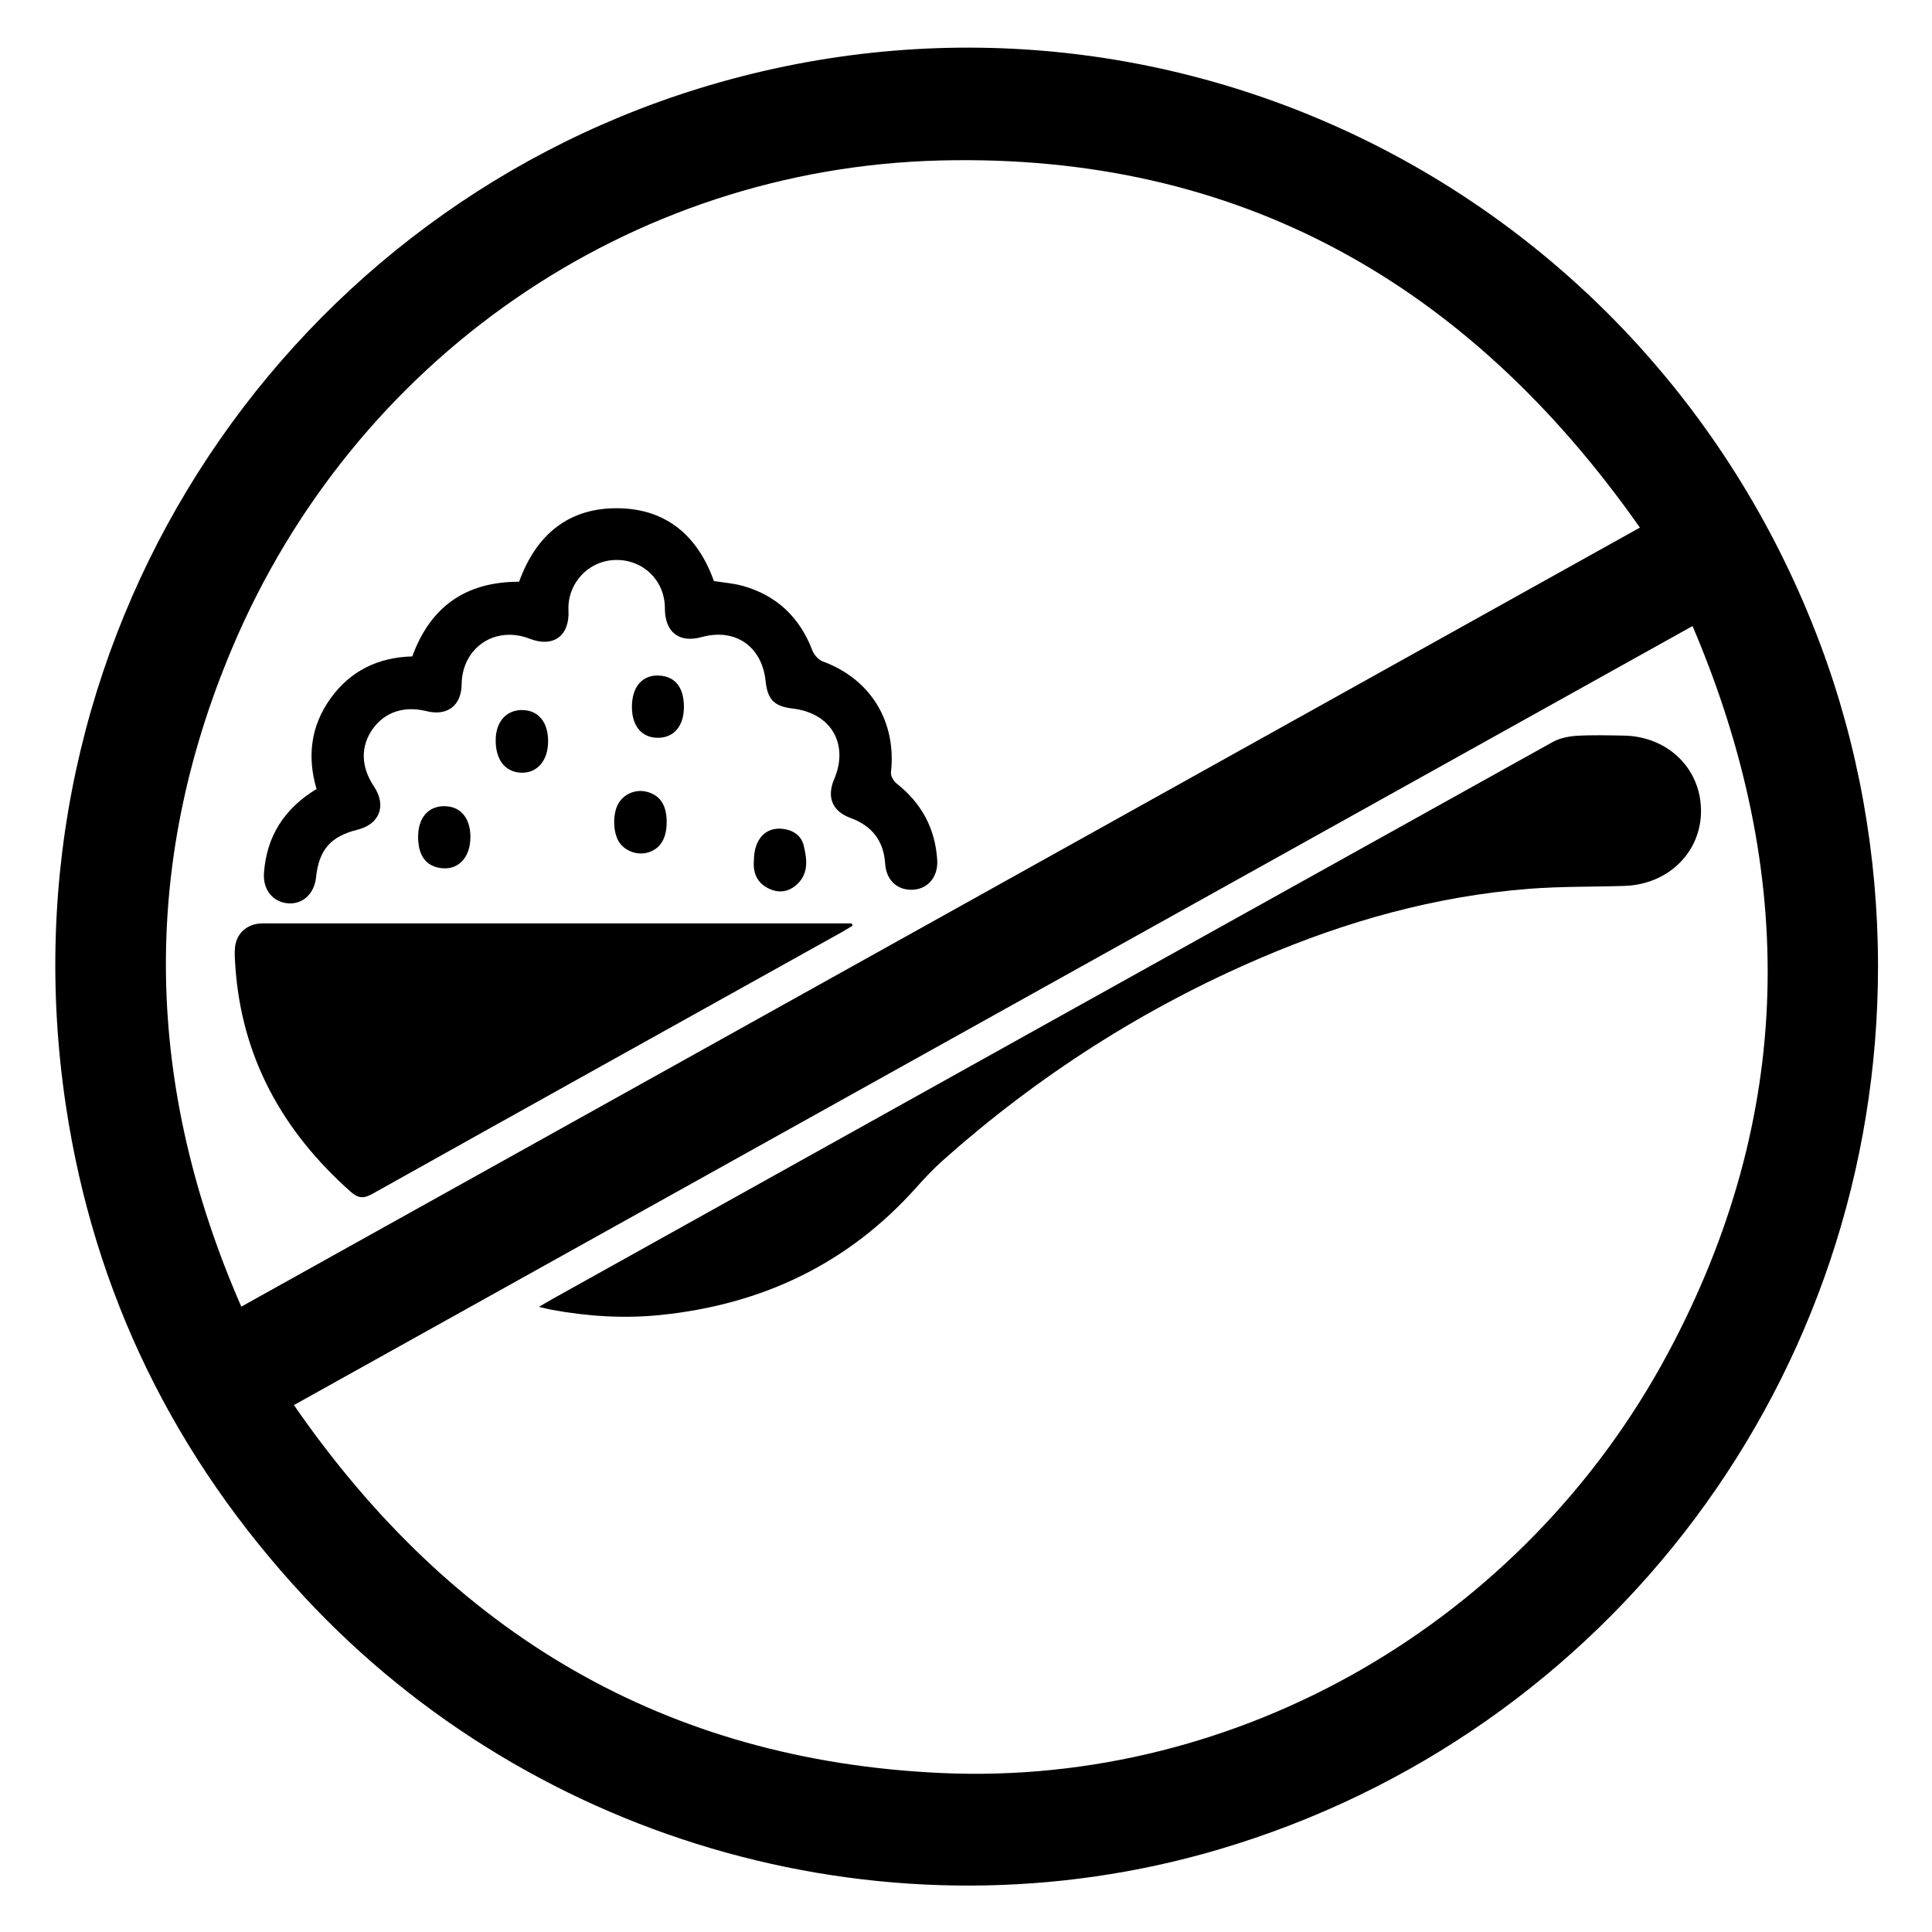
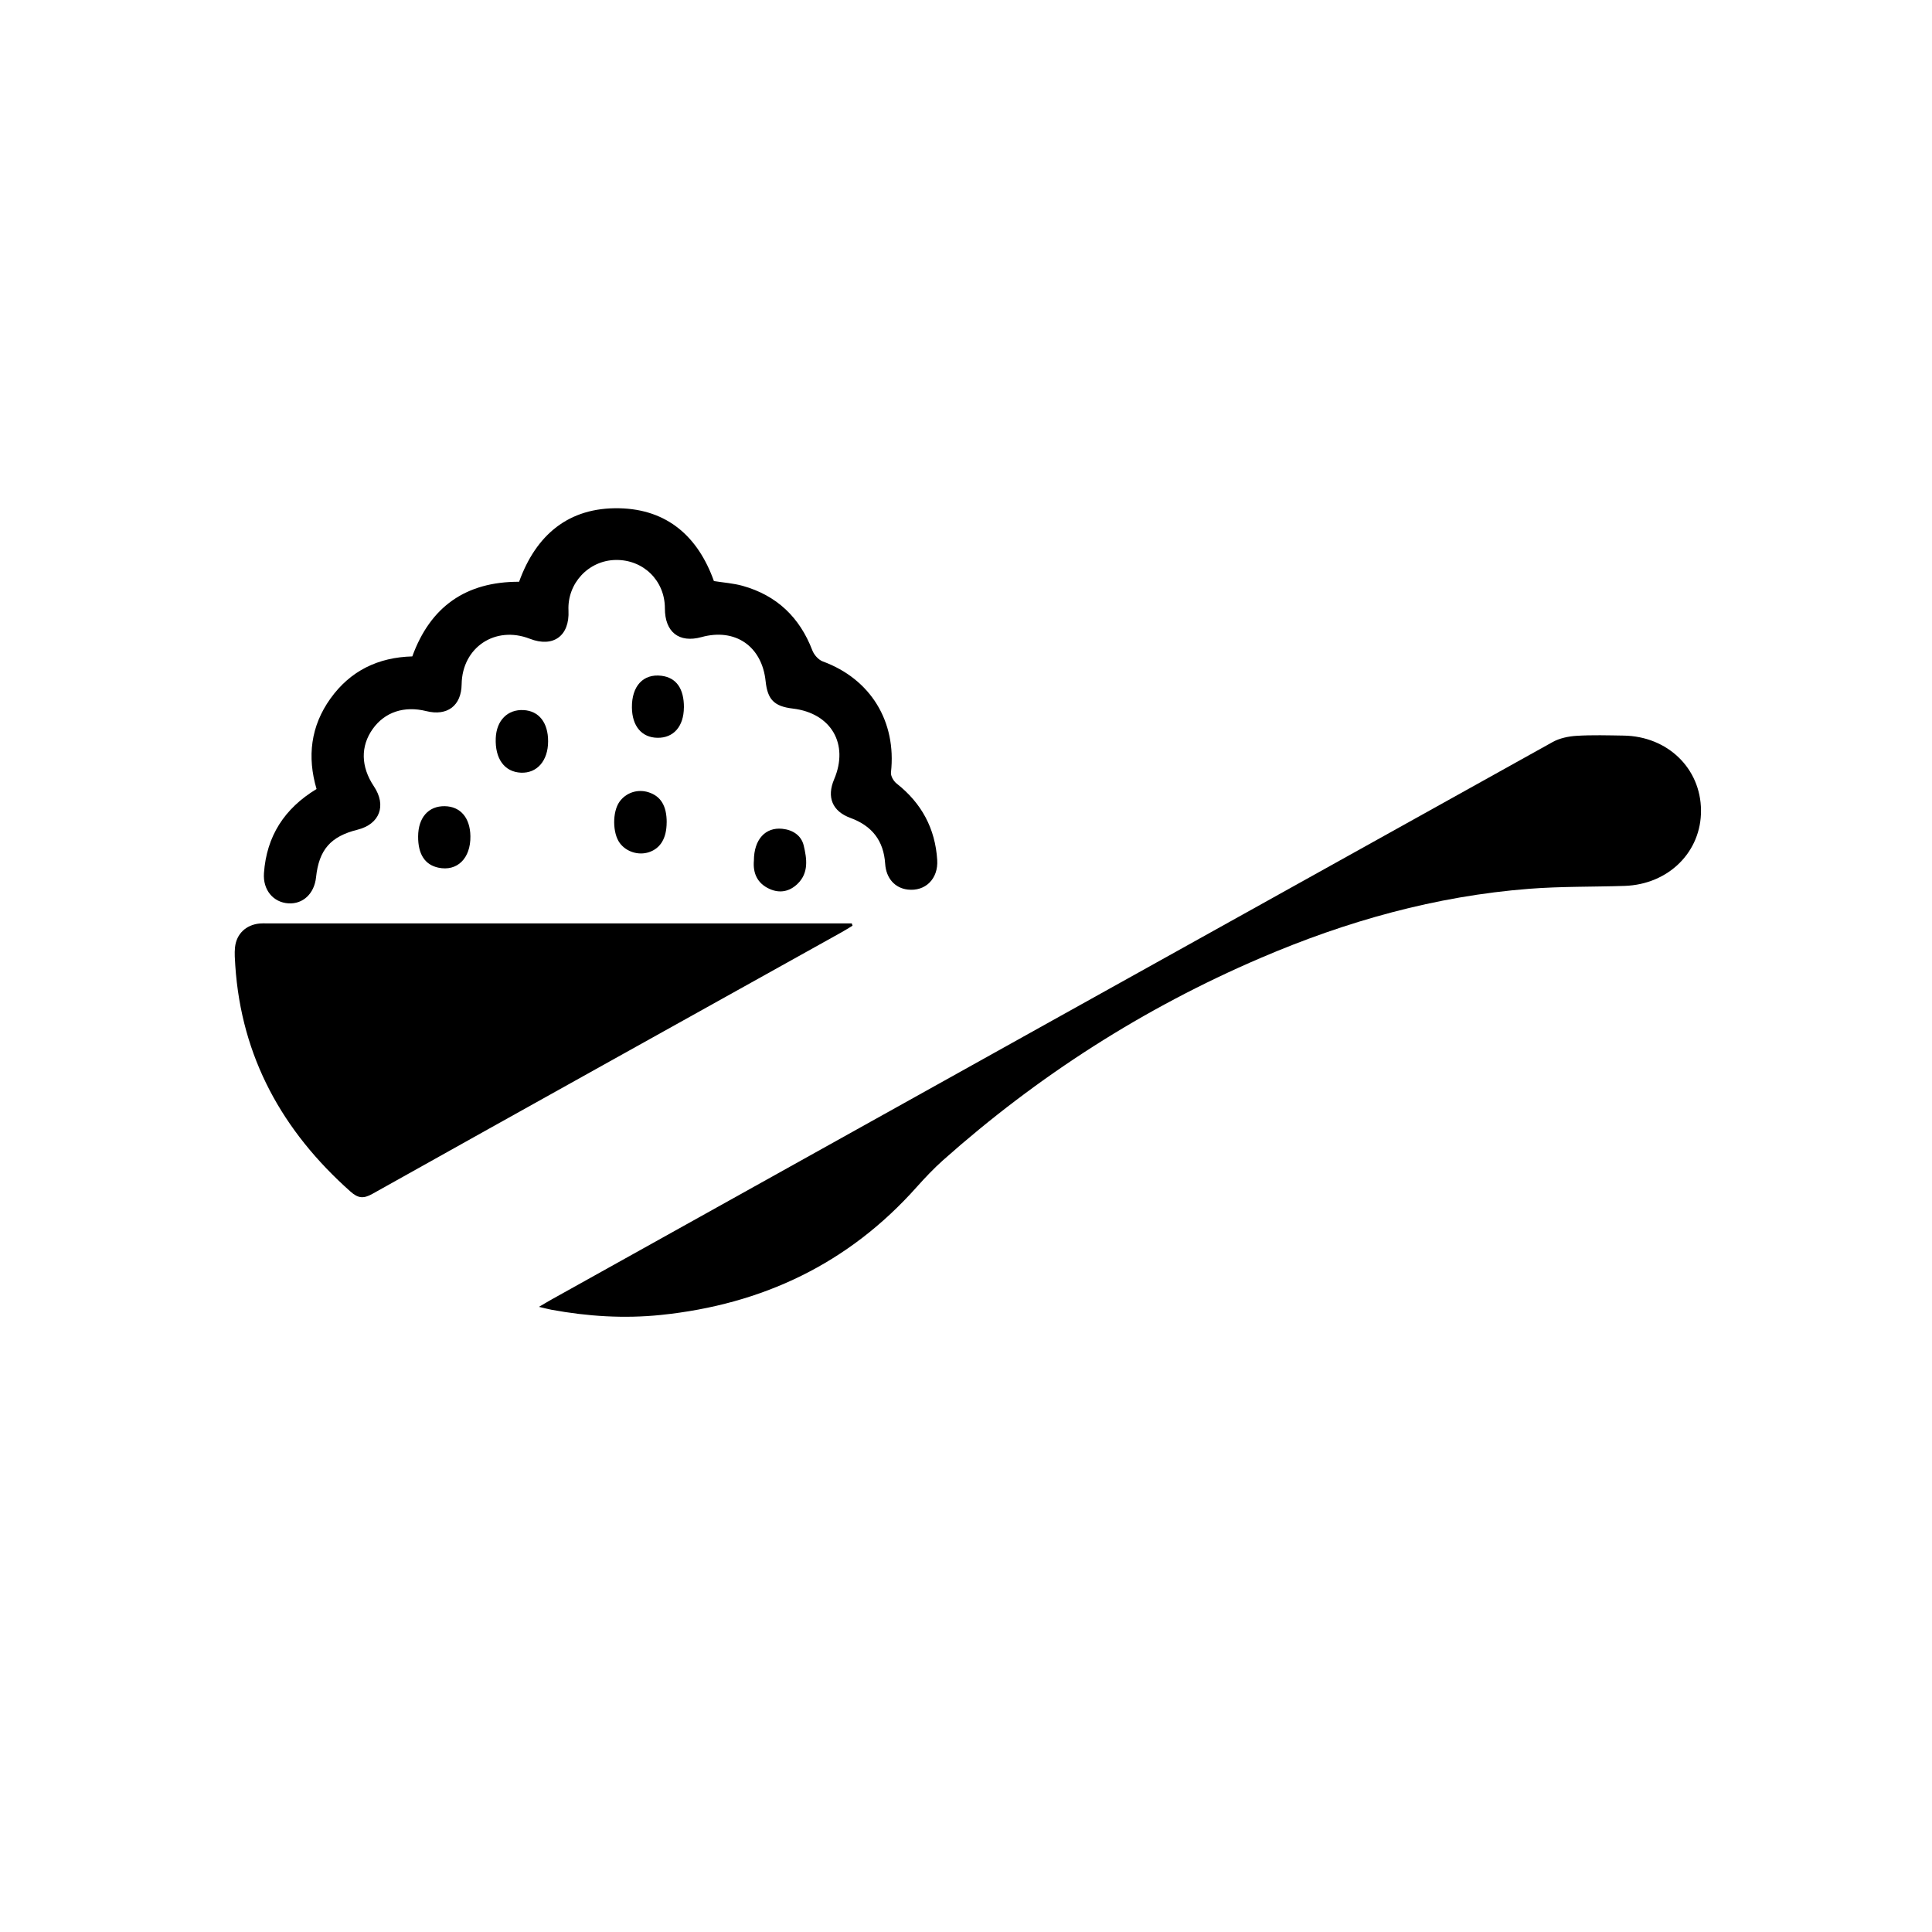
<svg xmlns="http://www.w3.org/2000/svg" id="o" viewBox="0 0 500 500">
  <defs>
    <style>.x{fill:#000;stroke-width:0px;}</style>
  </defs>
-   <path class="x" d="M486.03,250.01c.03,106.06-69.3,198.84-170.89,228.71-83.97,24.69-176.41-.9-236.38-65.45-33.51-36.06-54.38-78.4-61.7-127.06C-.96,166.51,71.56,56.79,180.61,22.98c119.65-37.1,246.03,25.57,290.39,143.52,9.91,26.34,15.02,54.75,15.03,83.51ZM76.07,363.64c40.8,59.03,95.95,91.98,167.59,95.22,76.95,3.48,150.73-39.02,188.03-108.71,32.81-61.29,33.62-124.15,6.34-188.13-120.84,67.31-241.09,134.29-361.96,201.61ZM424.4,136.54c-44.36-63.18-103.86-96.93-181.02-95.01-80.71,2-151.74,51.5-183.27,126.13-24.05,56.91-22.45,113.77,2.34,170.5,120.8-67.29,240.98-134.23,361.96-201.62Z" />
  <path class="x" d="M139.48,338.21c1.41-.82,2.36-1.4,3.33-1.94,86.33-48.1,172.66-96.21,259.03-144.24,1.81-1,4.08-1.47,6.17-1.6,4.05-.25,8.13-.12,12.19-.06,11.37.18,19.92,8.45,20.02,19.31.1,10.78-8.4,19.22-19.79,19.59-8.23.27-16.48.11-24.68.75-24.21,1.88-47.3,8.37-69.55,17.92-30.22,12.96-57.57,30.47-82.14,52.32-2.4,2.14-4.63,4.5-6.78,6.9-17.68,19.88-39.98,30.44-66.26,33.15-9.52.98-18.94.37-28.31-1.35-.91-.17-1.8-.42-3.23-.75Z" />
  <path class="x" d="M220.64,239.57c-.95.57-1.89,1.17-2.86,1.71-40.48,22.55-80.98,45.07-121.42,67.7-2.32,1.3-3.7,1.13-5.64-.59-17.6-15.63-28.25-34.76-29.83-58.53-.1-1.56-.23-3.14-.07-4.68.36-3.5,2.85-5.84,6.38-6.18.62-.06,1.25-.03,1.88-.03,49.73,0,99.46,0,149.19,0,.72,0,1.45,0,2.17,0,.07.2.13.4.2.6Z" />
  <path class="x" d="M134.34,150.56c4.38-12.13,12.82-19.31,25.95-19.02,12.41.27,20.37,7.35,24.47,18.84,2.5.4,5.03.57,7.41,1.23,8.84,2.47,14.78,8.13,18.07,16.72.44,1.15,1.58,2.44,2.7,2.85,12.36,4.54,19.11,15.52,17.64,28.73-.1.91.68,2.26,1.47,2.87,6.45,5.07,9.99,11.64,10.5,19.79.31,4.88-3.09,8.18-7.63,7.65-3.27-.38-5.59-2.86-5.84-6.67-.39-6-3.41-9.82-8.99-11.87-4.7-1.72-6.18-5.38-4.22-9.99,3.89-9.14-.77-17.13-10.68-18.31-4.83-.57-6.55-2.31-7.05-7.09-.94-9.05-7.87-13.81-16.59-11.41-5.81,1.6-9.49-1.29-9.48-7.45,0-7.16-5.57-12.63-12.74-12.51-7.02.12-12.55,6.05-12.21,13.1.32,6.55-3.94,9.65-10.01,7.29-8.94-3.48-17.51,2.24-17.64,11.79-.07,5.53-3.71,8.29-9.14,6.94-5.72-1.43-10.75.24-13.86,4.6-3.21,4.5-3.1,9.78.29,14.86,3.33,4.98,1.51,9.79-4.24,11.23-6.97,1.74-9.97,5.18-10.73,12.32-.45,4.22-3.37,6.97-7.15,6.74-3.93-.25-6.64-3.48-6.33-7.82.67-9.54,5.26-16.72,13.61-21.77-2.46-8.34-1.52-16.28,3.61-23.43,5.15-7.18,12.33-10.65,21.17-10.89,4.68-12.88,13.85-19.35,27.65-19.32Z" />
  <path class="x" d="M141.85,191.86c-.01,5.02-2.86,8.3-7.04,8.11-4.25-.2-6.73-3.6-6.51-8.95.19-4.57,3.06-7.47,7.2-7.25,3.98.21,6.36,3.25,6.35,8.09Z" />
-   <path class="x" d="M172.53,212.85c-.01,4.06-1.59,6.71-4.59,7.7-2.71.89-5.85-.09-7.54-2.37-1.9-2.56-1.94-8.07-.08-10.68,1.68-2.36,4.66-3.35,7.46-2.48,3.23,1,4.77,3.54,4.76,7.84Z" />
+   <path class="x" d="M172.53,212.85c-.01,4.06-1.59,6.71-4.59,7.7-2.71.89-5.85-.09-7.54-2.37-1.9-2.56-1.94-8.07-.08-10.68,1.68-2.36,4.66-3.35,7.46-2.48,3.23,1,4.77,3.54,4.76,7.84" />
  <path class="x" d="M176.99,183.09c-.03,4.9-2.68,7.93-6.86,7.85-4.05-.07-6.53-3.01-6.59-7.81-.07-5.58,2.93-8.82,7.64-8.24,3.83.47,5.84,3.31,5.82,8.2Z" />
  <path class="x" d="M195.11,222.7c.01-5.45,2.97-8.66,7.35-8.21,2.73.28,4.92,1.73,5.54,4.33.81,3.41,1.36,7.09-1.62,9.94-2.05,1.97-4.54,2.49-7.19,1.31-3.31-1.48-4.36-4.23-4.08-7.37Z" />
  <path class="x" d="M108.21,216.47c.03-4.89,2.67-7.89,6.88-7.83,4.07.06,6.58,3,6.65,7.77.08,5.74-3.42,9.18-8.29,8.14-3.49-.74-5.27-3.49-5.24-8.08Z" />
</svg>